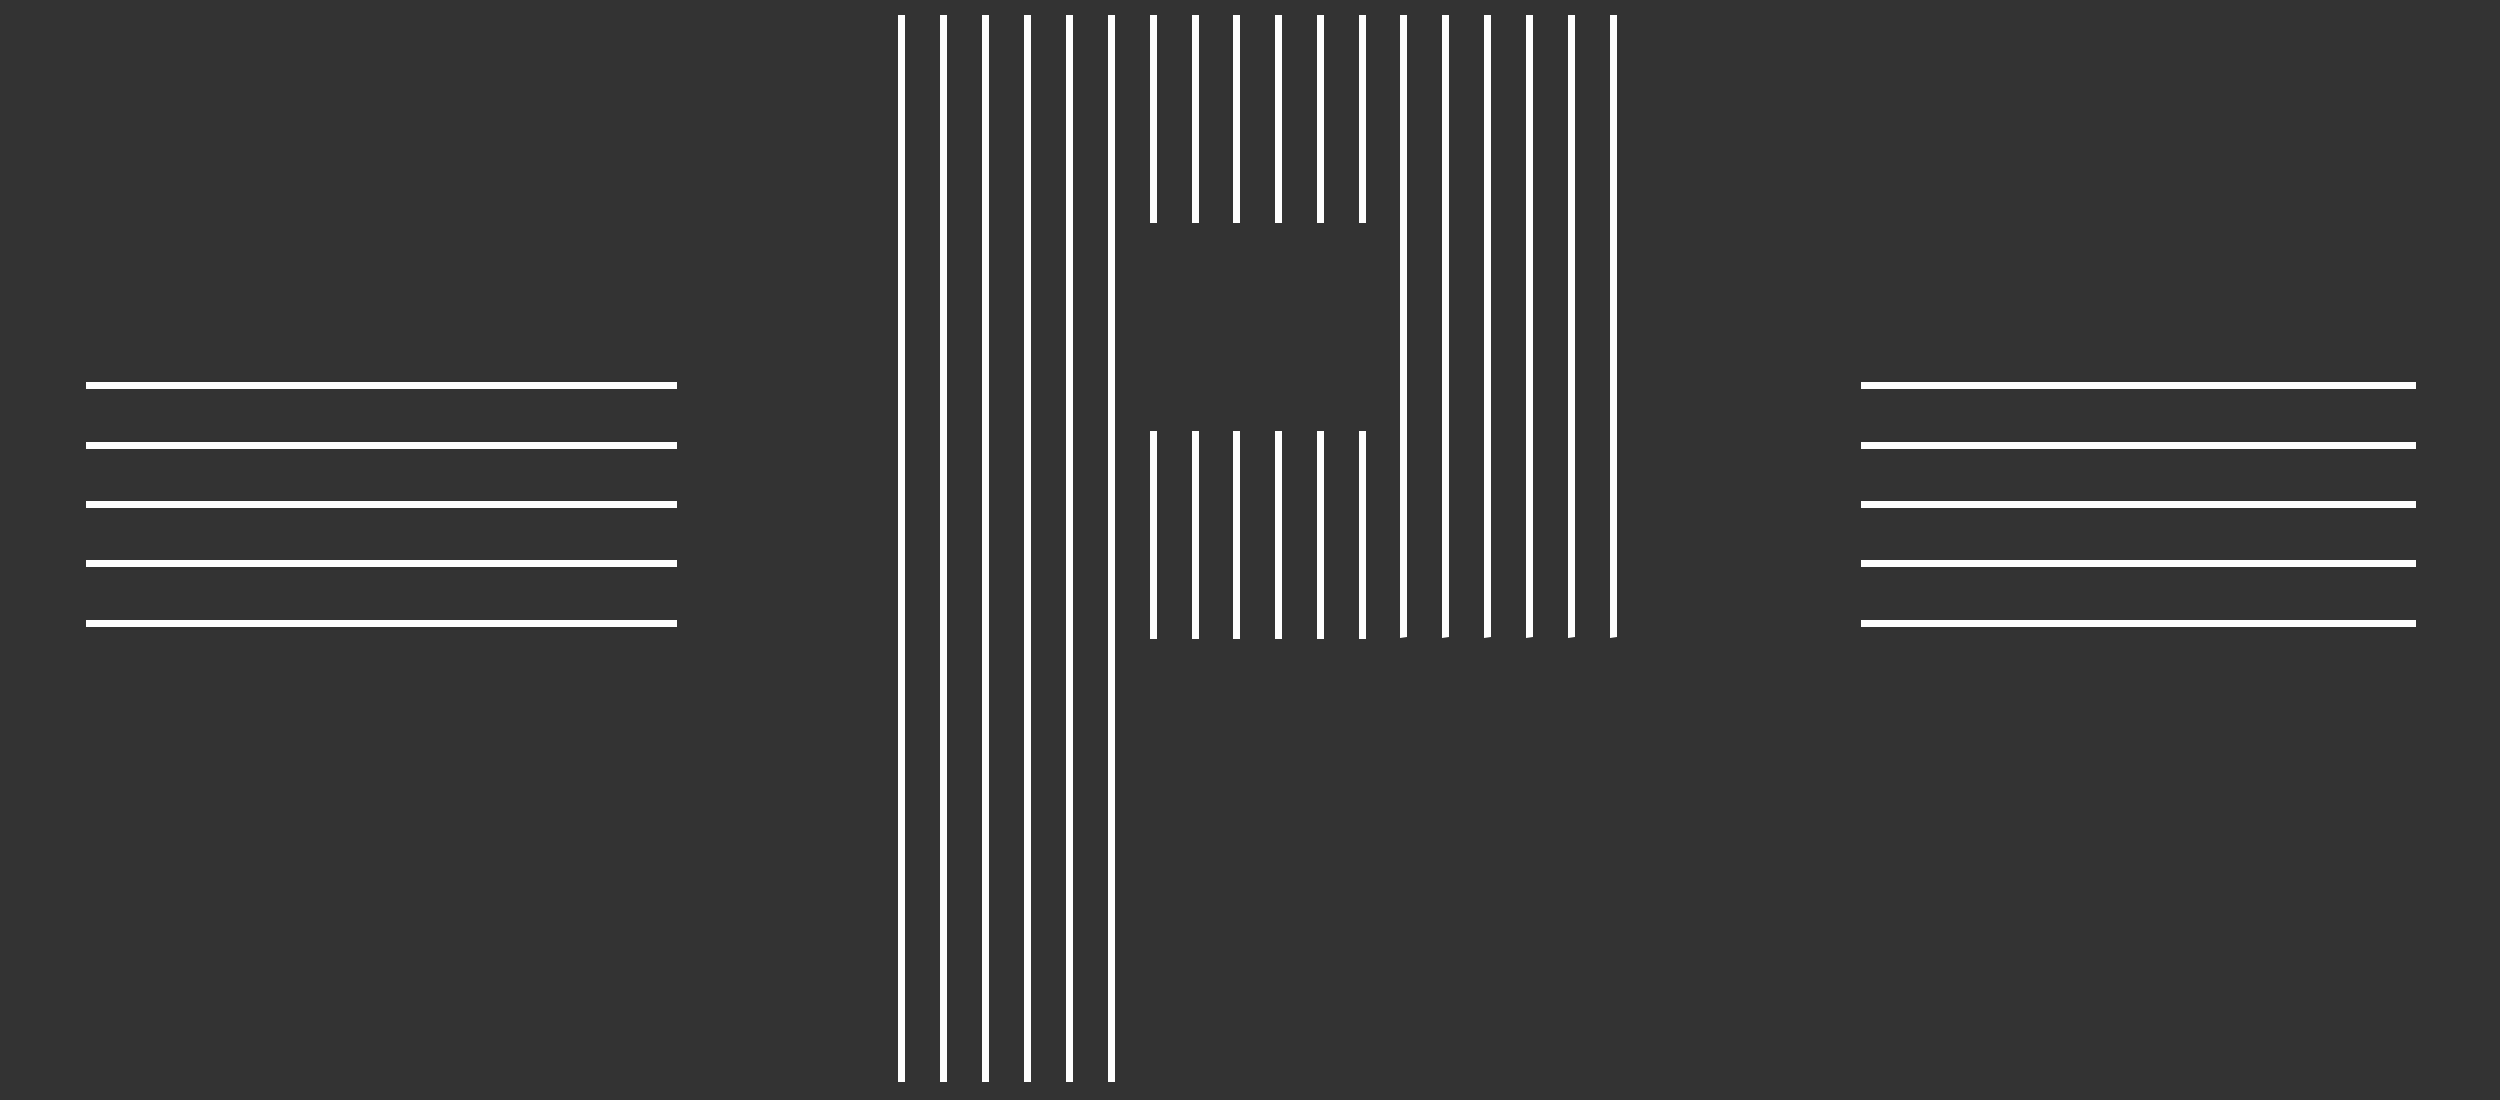
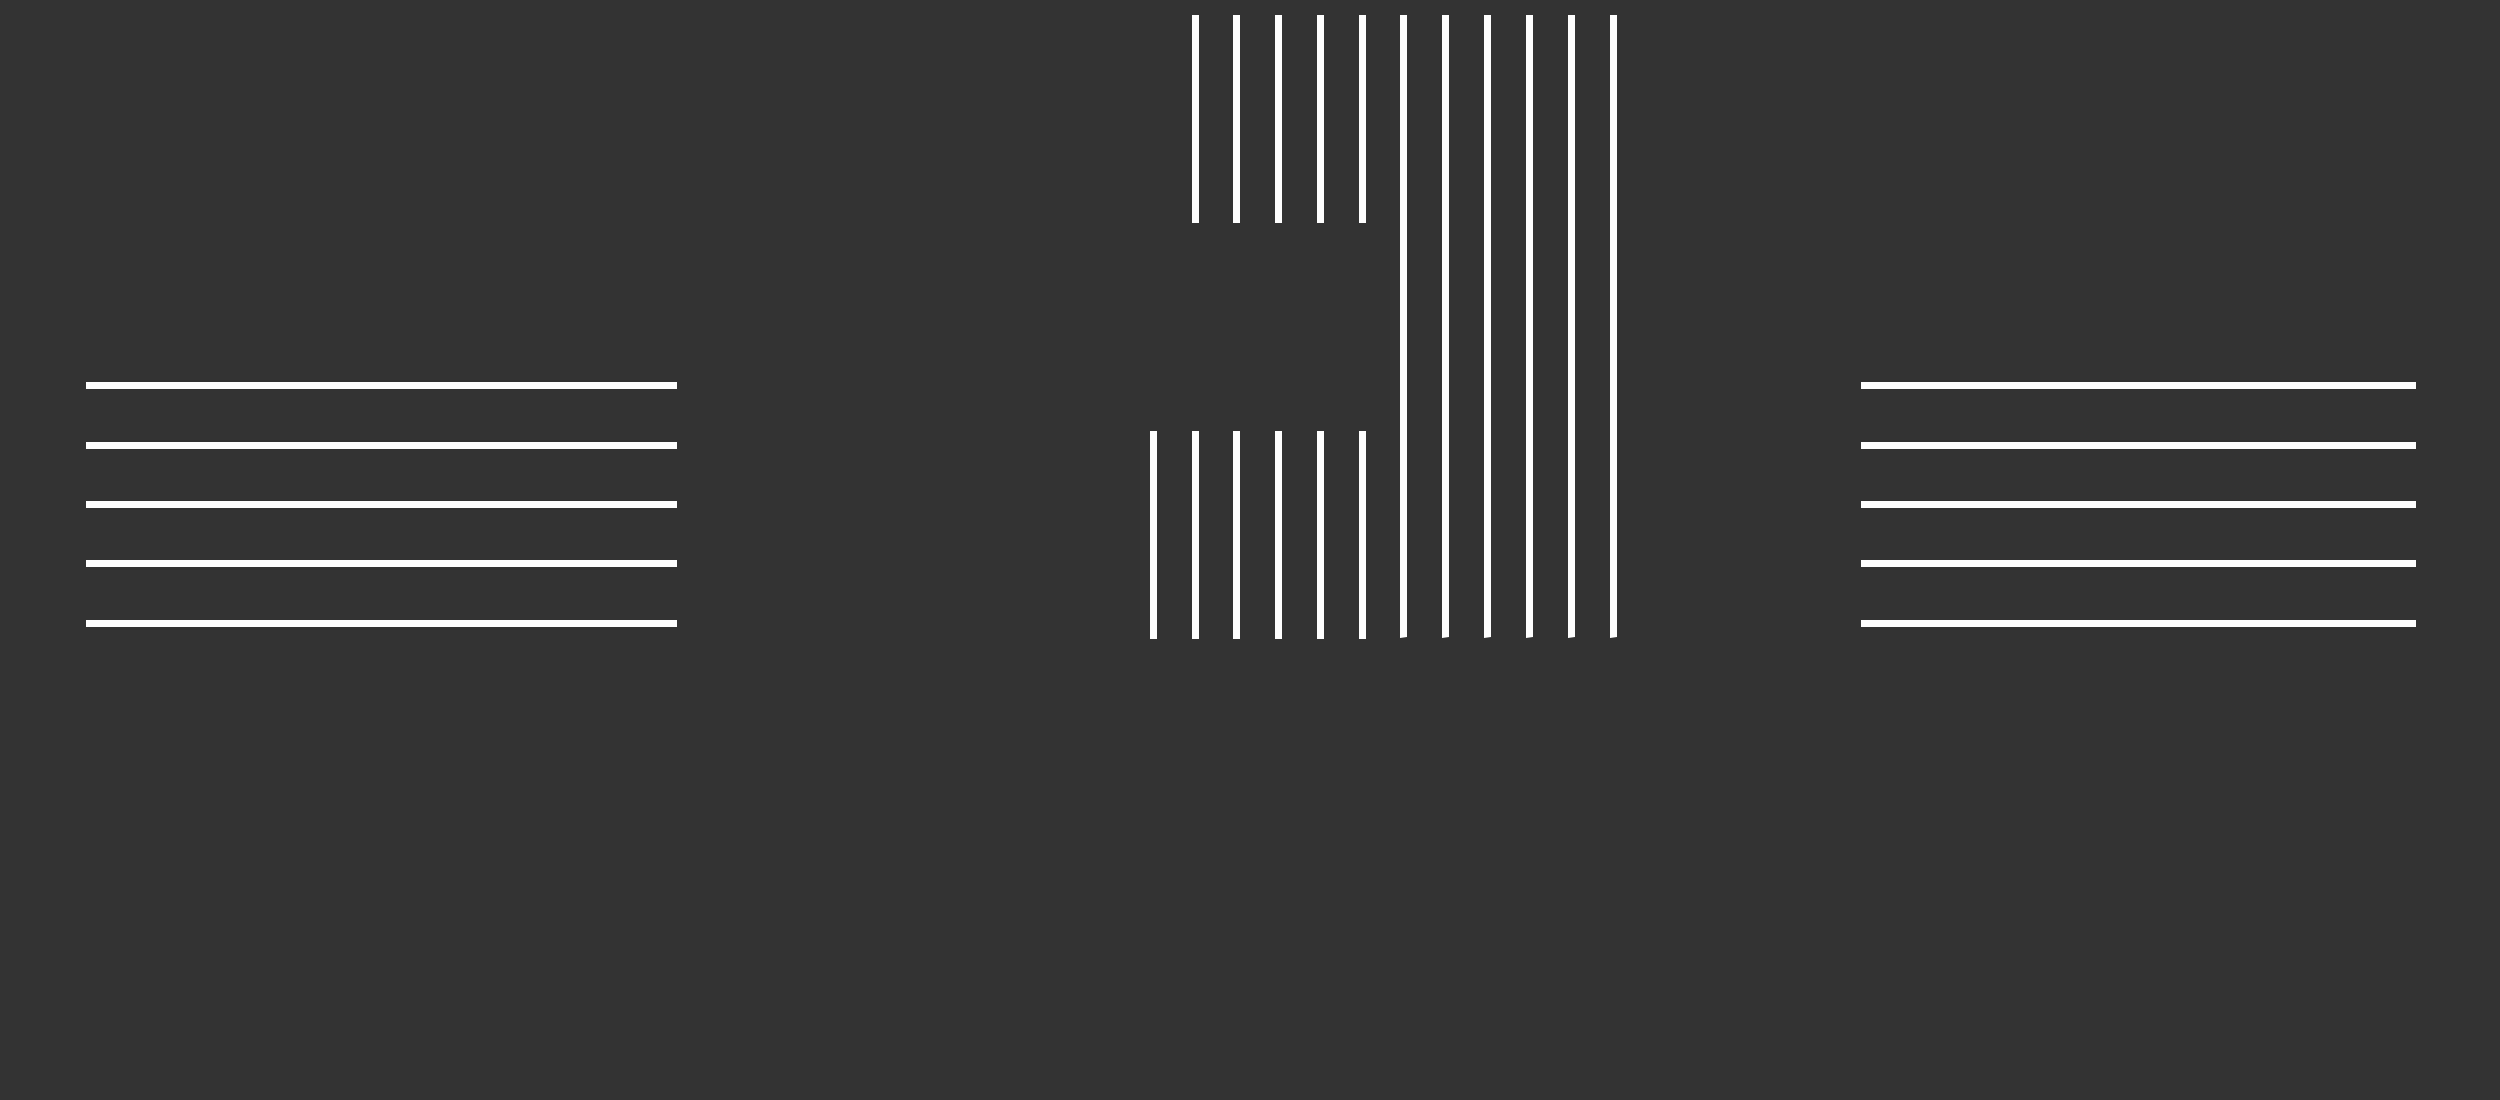
<svg xmlns="http://www.w3.org/2000/svg" version="1.1" id="Ebene_1" x="0px" y="0px" viewBox="0 0 250 110" style="enable-background:new 0 0 250 110;" xml:space="preserve">
  <rect x="0" y="0" width="250" height="110" fill="#333333" stroke="none" />
  <style type="text/css">
	.st0{fill:none;}
	.st1{fill:#FFFFFF;}
</style>
-   <rect x="5.3" y="-3.1" class="st0" width="239.6" height="116" />
  <g>
-     <path class="st1" d="M110.8,108.3V1.5h0.7v106.7H110.8L110.8,108.3z M102.4,108.3V1.5h0.7v106.7H102.4L102.4,108.3z M98.2,108.3   V1.5h0.7v106.7H98.2L98.2,108.3z M106.6,108.3V1.5h0.7v106.7H106.6L106.6,108.3z M94,108.3V1.5h0.7v106.7H94L94,108.3z M89.8,108.3   V1.5h0.7v106.7H89.8L89.8,108.3z" />
-   </g>
-   <path class="st1" d="M161,63.8V1.5h0.7v62.2L161,63.8L161,63.8z M156.8,63.8V1.5h0.7v62.2L156.8,63.8L156.8,63.8z M152.6,63.8V1.5  h0.7v62.2L152.6,63.8L152.6,63.8z M148.4,63.8V1.5h0.7v62.2L148.4,63.8L148.4,63.8z M144.2,63.8V1.5h0.7v62.2L144.2,63.8L144.2,63.8  z M140,63.8V1.5h0.7v62.2L140,63.8L140,63.8z M135.9,63.8V43.1h0.7v20.8H135.9L135.9,63.8z M131.7,63.8V43.1h0.7v20.8H131.7  L131.7,63.8z M127.5,63.8V43.1h0.7v20.8H127.5L127.5,63.8z M123.3,63.8V43.1h0.7v20.8H123.3L123.3,63.8z M119.2,63.8V43.1h0.7v20.8  H119.2L119.2,63.8z M115,63.8V43.1h0.7v20.8H115L115,63.8z M186.1,62.6V62h55.5v0.7H186.1L186.1,62.6z M8.6,62.6V62h59.1v0.7H8.6  L8.6,62.6z M186.1,56.7v-0.7h55.5v0.7H186.1L186.1,56.7z M8.6,56.7v-0.7h59.1v0.7H8.6L8.6,56.7z M186.1,50.8v-0.7h55.5v0.7H186.1  L186.1,50.8z M8.6,50.8v-0.7h59.1v0.7H8.6L8.6,50.8z M186.1,44.9v-0.7h55.5v0.7H186.1L186.1,44.9z M8.6,44.9v-0.7h59.1v0.7H8.6  L8.6,44.9z M186.1,38.9v-0.7h55.5v0.7H186.1L186.1,38.9z M8.6,38.9v-0.7h59.1v0.7H8.6L8.6,38.9z M135.9,22.3V1.5h0.7v20.8H135.9  L135.9,22.3z M131.7,22.3V1.5h0.7v20.8H131.7L131.7,22.3z M127.5,22.3V1.5h0.7v20.8H127.5L127.5,22.3z M123.3,22.3V1.5h0.7v20.8  H123.3L123.3,22.3z M119.2,22.3V1.5h0.7v20.8H119.2L119.2,22.3z M115,22.3V1.5h0.7v20.8H115L115,22.3z" />
+     </g>
+   <path class="st1" d="M161,63.8V1.5h0.7v62.2L161,63.8L161,63.8z M156.8,63.8V1.5h0.7v62.2L156.8,63.8L156.8,63.8z M152.6,63.8V1.5  h0.7v62.2L152.6,63.8L152.6,63.8z M148.4,63.8V1.5h0.7v62.2L148.4,63.8L148.4,63.8z M144.2,63.8V1.5h0.7v62.2L144.2,63.8L144.2,63.8  z M140,63.8V1.5h0.7v62.2L140,63.8L140,63.8z M135.9,63.8V43.1h0.7v20.8H135.9L135.9,63.8z M131.7,63.8V43.1h0.7v20.8H131.7  L131.7,63.8z M127.5,63.8V43.1h0.7v20.8H127.5L127.5,63.8z M123.3,63.8V43.1h0.7v20.8H123.3L123.3,63.8z M119.2,63.8V43.1h0.7v20.8  H119.2L119.2,63.8z M115,63.8V43.1h0.7v20.8H115L115,63.8z M186.1,62.6V62h55.5v0.7H186.1L186.1,62.6z M8.6,62.6V62h59.1v0.7H8.6  L8.6,62.6z M186.1,56.7v-0.7h55.5v0.7H186.1L186.1,56.7z M8.6,56.7v-0.7h59.1v0.7H8.6L8.6,56.7z M186.1,50.8v-0.7h55.5v0.7H186.1  L186.1,50.8z M8.6,50.8v-0.7h59.1v0.7H8.6L8.6,50.8z M186.1,44.9v-0.7h55.5v0.7H186.1L186.1,44.9z M8.6,44.9v-0.7h59.1v0.7H8.6  L8.6,44.9z M186.1,38.9v-0.7h55.5v0.7H186.1L186.1,38.9z M8.6,38.9v-0.7h59.1v0.7H8.6L8.6,38.9z M135.9,22.3V1.5h0.7v20.8H135.9  L135.9,22.3z M131.7,22.3V1.5h0.7v20.8H131.7L131.7,22.3z M127.5,22.3V1.5h0.7v20.8H127.5L127.5,22.3z M123.3,22.3V1.5h0.7v20.8  H123.3L123.3,22.3z M119.2,22.3V1.5h0.7v20.8H119.2L119.2,22.3z V1.5h0.7v20.8H115L115,22.3z" />
</svg>